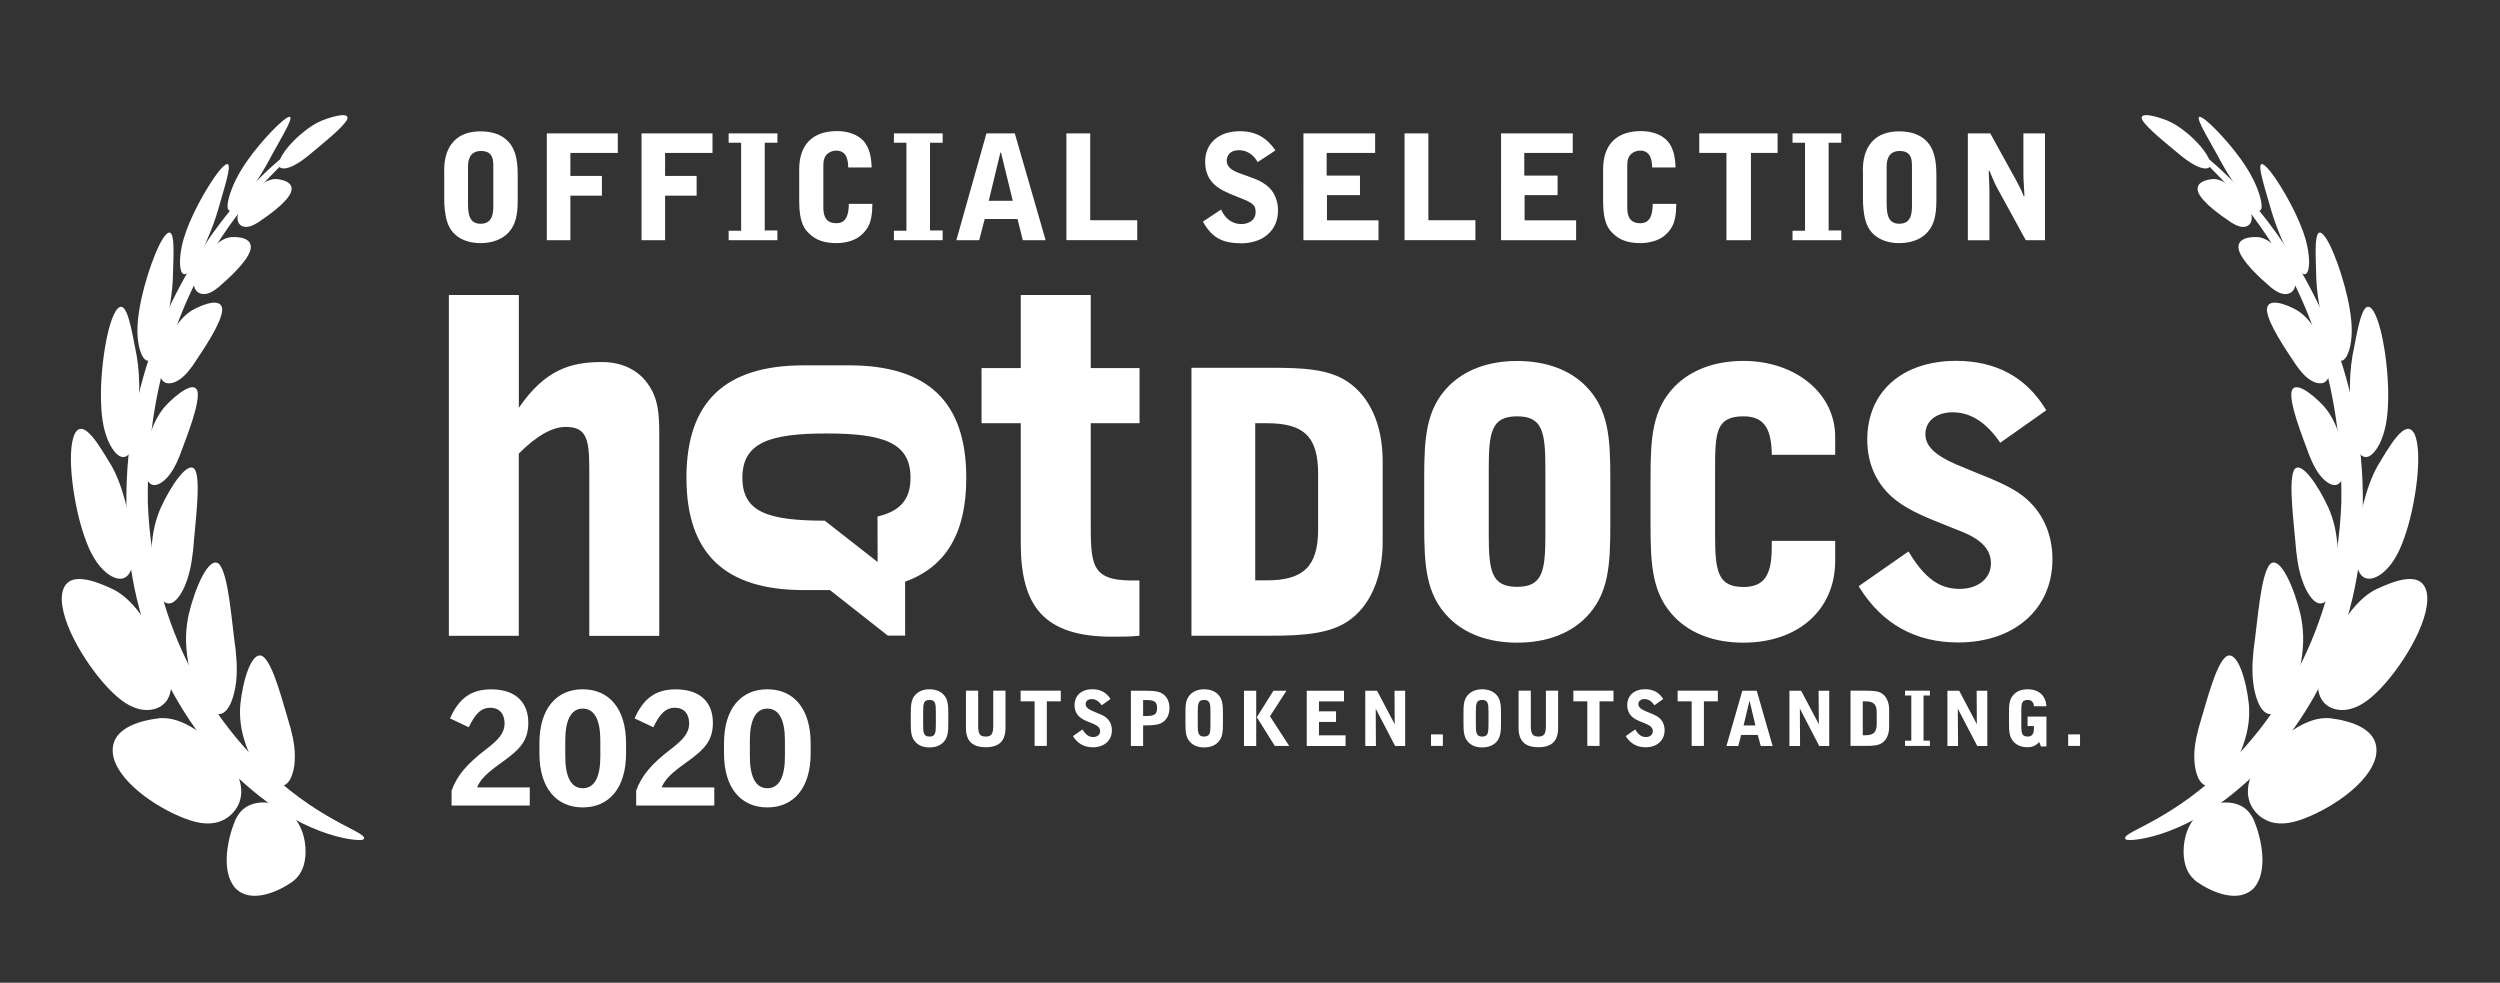
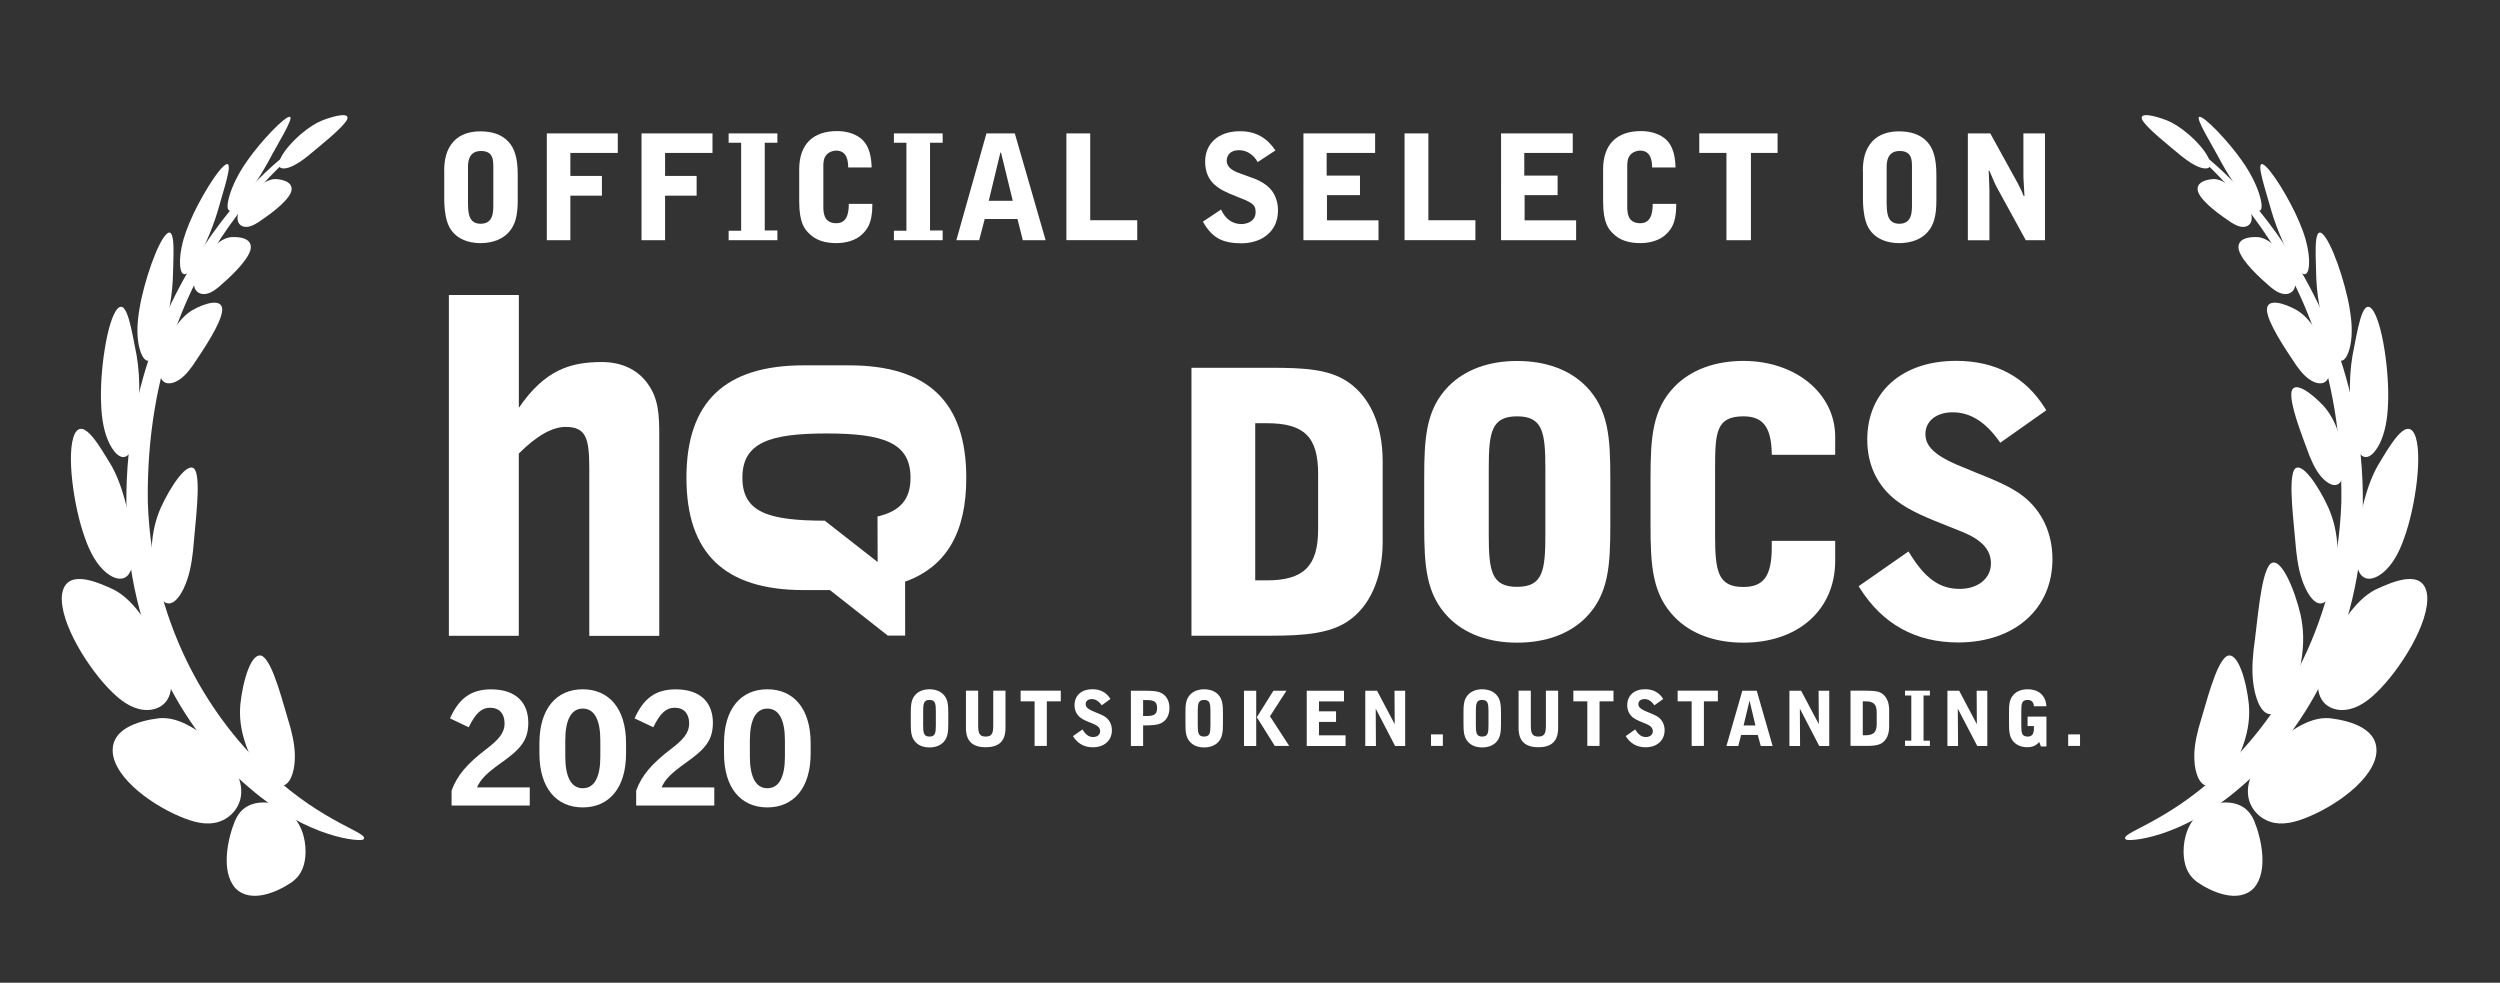
<svg xmlns="http://www.w3.org/2000/svg" version="1.1" id="Layer_1" x="0px" y="0px" viewBox="0 0 378 148.59" style="enable-background:new 0 0 378 148.59;" xml:space="preserve">
  <rect x="0" y="0" width="378" height="148.59" fill="#333333" stroke="none" />
  <style type="text/css">
	.st0{fill:#FFFFFF;}
	.st1{fill:none;}
</style>
  <path class="st0" d="M180.5,55.61h-0.35v40.51h11.99c5.15,0,8.88-0.36,11.57-2.13c3.4-2.21,5.35-6.61,5.35-12.05v-12.2  c0-5.46-1.9-9.75-5.34-12.05c-2.9-1.92-6.78-2.08-11.57-2.08H180.5z M191.54,63.99c5.66,0,7.76,2.07,7.76,7.66v8.39  c0,5.55-2.18,7.71-7.76,7.71c0,0-1.54,0-1.75,0c0-0.23,0-23.54,0-23.76C189.99,63.99,191.54,63.99,191.54,63.99z" />
  <path class="st0" d="M219.03,58.39L219.03,58.39c-3.43,3.5-3.69,7.8-3.69,13.97v7.03c0,6.16,0.26,10.47,3.69,13.97  c2.46,2.49,6.04,3.81,10.35,3.81c4.34,0,7.94-1.32,10.41-3.81c3.43-3.5,3.69-7.8,3.69-13.97v-7.03c0-6.17-0.26-10.47-3.69-13.97  c-2.47-2.49-6.06-3.81-10.41-3.81C225.08,54.58,221.5,55.9,219.03,58.39z M225.1,80.85V70.83c0-5.48,0.4-7.88,4.28-7.88  c3.88,0,4.28,2.4,4.28,7.88v10.02c0,5.48-0.4,7.88-4.28,7.88C225.5,88.73,225.1,86.33,225.1,80.85z" />
  <path class="st0" d="M253.25,58.39L253.25,58.39c-3.43,3.5-3.69,7.8-3.69,13.97v7.03c0,6.16,0.26,10.47,3.69,13.97  c2.46,2.49,6.05,3.81,10.35,3.81c8.3,0,13.88-4.98,13.88-12.38v-3.01h-9.59v0.94c0,4.34-1.2,6.03-4.29,6.03  c-3.88,0-4.28-2.4-4.28-7.88V70.83c0-5.46,0.17-7.88,4.28-7.88c2.94,0,4.18,1.59,4.29,5.49l0.01,0.33h9.58v-2.74  c0-6.53-5.97-11.46-13.88-11.46C259.3,54.58,255.73,55.9,253.25,58.39z" />
  <path class="st0" d="M282.33,66.47c0,3.8,1.51,6.98,4.38,9.2c2.08,1.6,4.72,2.65,7.77,3.86c0,0,2.3,0.92,2.3,0.92  c2.9,1.2,4.25,2.7,4.25,4.74c0,2.26-1.94,3.85-4.73,3.85c-3.01,0-5.2-1.55-7.54-5.34l-0.2-0.32l-7.53,5.25l0.17,0.28  c3.44,5.46,8.45,8.23,14.87,8.23c8.52,0,14.26-5.06,14.26-12.6c0-3.89-1.56-7.25-4.38-9.48c-1.87-1.47-4.38-2.48-7.28-3.64l-2.9-1.2  c-3.25-1.42-4.65-2.79-4.65-4.58c0-1.98,1.66-3.3,4.12-3.3c2.63,0,4.92,1.41,7,4.32l0.2,0.28l6.96-4.91l-0.18-0.28  c-2.96-4.77-7.5-7.19-13.49-7.19C287.59,54.58,282.33,59.25,282.33,66.47z" />
  <path class="st0" d="M67.87,44.6h10.58v17.06c3.96-5.78,7.84-6.92,12.56-6.92c2.97,0,5.4,1.14,6.92,3.27  c1.67,2.29,1.75,4.79,1.75,7.84c0,0.23,0,0.53,0,0.76v29.53H89.1V70.87c0-4.57-0.46-6.32-3.58-6.32c-1.98,0-4.34,1.29-7.08,4.03  v27.55H67.87V44.6z" />
-   <path class="st0" d="M171.16,87.77c0.46,0,0.91,0,1.12,0v8.35c-1.27,0.15-2.79,0.15-4.09,0.15c-10.43,0-13.85-4.68-13.85-14.14  V63.99h-5.93v-8.34h5.93V44.6h10.58v11.05h7.38v8.34h-7.38v14.59C164.92,85.24,164.86,87.77,171.16,87.77z" />
  <path class="st0" d="M136.84,87.95h0.01l0.01,8.15h-2.63l-8.75-6.88h-3.96c-11.95,0-17.73-5.55-17.73-16.99  c0-11.43,5.79-16.99,17.73-16.99h6.85c11.95,0,17.73,5.55,17.73,16.99C146.12,80.52,143.07,85.72,136.84,87.95z M137.67,72.23  c0-5.31-4.11-6.69-12.71-6.69c-8.6,0-12.71,1.39-12.71,6.69c0,5.26,3.96,6.48,12.46,6.5l7.99,6.25l-0.02-6.88h-0.01  C136.05,77.3,137.67,75.59,137.67,72.23z" />
  <g>
    <g>
      <path class="st0" d="M138.45,105c0.49-0.5,1.2-0.78,2.09-0.78s1.61,0.28,2.1,0.78c0.69,0.71,0.74,1.6,0.74,2.88v1.47    c0,1.28-0.06,2.17-0.74,2.88c-0.49,0.5-1.21,0.78-2.1,0.78s-1.6-0.27-2.09-0.78c-0.69-0.71-0.74-1.6-0.74-2.88v-1.47    C137.71,106.59,137.77,105.7,138.45,105z M141.5,107.55c0-1.17-0.09-1.72-0.96-1.72c-0.87,0-0.96,0.55-0.96,1.72v2.1    c0,1.17,0.09,1.72,0.96,1.72c0.87,0,0.96-0.55,0.96-1.72V107.55z" />
      <path class="st0" d="M147.9,109.65c0,1.21,0.18,1.72,1.14,1.72c0.97,0,1.14-0.53,1.14-1.72v-5.22h1.85v5.64    c0,1.96-0.96,2.91-2.99,2.91c-2.02,0-2.99-0.95-2.99-2.91v-5.64h1.85V109.65z" />
      <path class="st0" d="M156.44,106.04h-2.12v-1.61h6.07v1.61h-2.11v6.74h-1.85V106.04z" />
      <path class="st0" d="M163.67,110.29c0.48,0.79,0.95,1.15,1.62,1.15c0.64,0,1.05-0.38,1.05-0.88c0-0.46-0.29-0.8-0.93-1.07    c-0.82-0.34-1.54-0.58-2.06-0.99c-0.58-0.46-0.88-1.1-0.88-1.87c0-1.47,1.04-2.42,2.7-2.42c1.21,0,2.14,0.5,2.73,1.48l-1.32,0.95    c-0.44-0.63-0.94-0.94-1.51-0.94c-0.57,0-0.92,0.32-0.92,0.76c0,0.42,0.33,0.73,1,1.03c0.84,0.37,1.59,0.6,2.09,1    c0.56,0.45,0.88,1.12,0.88,1.93c0,1.52-1.14,2.57-2.88,2.57c-1.31,0-2.32-0.57-3.01-1.69L163.67,110.29z" />
    </g>
    <path class="st0" d="M173.09,104.44c1.13,0,1.97,0.04,2.57,0.38c0.75,0.43,1.16,1.2,1.16,2.23c0,1.03-0.41,1.82-1.16,2.24   c-0.59,0.33-1.44,0.39-2.57,0.39h-0.25v3.11h-1.85v-8.35H173.09z M172.84,108.26h0.51c1.17,0,1.6-0.25,1.6-1.2   c0-0.96-0.43-1.21-1.6-1.21h-0.51V108.26z" />
    <path class="st0" d="M179.98,105c0.49-0.5,1.2-0.78,2.09-0.78c0.89,0,1.61,0.28,2.1,0.78c0.68,0.71,0.74,1.6,0.74,2.88v1.47   c0,1.28-0.06,2.17-0.74,2.88c-0.49,0.5-1.21,0.78-2.1,0.78c-0.89,0-1.6-0.27-2.09-0.78c-0.69-0.71-0.74-1.6-0.74-2.88v-1.47   C179.23,106.59,179.29,105.7,179.98,105z M183.02,107.55c0-1.17-0.09-1.72-0.96-1.72c-0.87,0-0.96,0.55-0.96,1.72v2.1   c0,1.17,0.09,1.72,0.96,1.72c0.87,0,0.96-0.55,0.96-1.72V107.55z" />
    <path class="st0" d="M188.09,104.44h1.85v8.35h-1.85V104.44z M192.54,104.44h1.97l-2.49,3.86l2.91,4.49h-2.18l-2.72-4.35   L192.54,104.44z" />
    <path class="st0" d="M197.58,104.44h5.63v1.61h-3.78v1.5h2.58v1.61h-2.58v2.02h4.02v1.61h-5.87V104.44z" />
    <path class="st0" d="M206.43,104.44h1.78l2.67,5.06l-0.03-5.06h1.61v8.35h-1.52l-2.93-5.64l0.03,5.64h-1.61V104.44z" />
    <path class="st0" d="M216.37,111.04h1.79v1.74h-1.79V111.04z" />
    <g>
      <g>
        <path class="st0" d="M222.02,105c0.49-0.5,1.2-0.78,2.09-0.78c0.89,0,1.61,0.28,2.1,0.78c0.68,0.71,0.74,1.6,0.74,2.88v1.47     c0,1.28-0.06,2.17-0.74,2.88c-0.49,0.5-1.21,0.78-2.1,0.78c-0.89,0-1.6-0.27-2.09-0.78c-0.68-0.71-0.74-1.6-0.74-2.88v-1.47     C221.27,106.59,221.33,105.7,222.02,105z M225.06,107.55c0-1.17-0.09-1.72-0.96-1.72c-0.86,0-0.95,0.55-0.95,1.72v2.1     c0,1.17,0.09,1.72,0.95,1.72c0.87,0,0.96-0.55,0.96-1.72V107.55z" />
        <path class="st0" d="M231.46,109.65c0,1.21,0.19,1.72,1.14,1.72c0.97,0,1.14-0.53,1.14-1.72v-5.22h1.85v5.64     c0,1.96-0.96,2.91-2.99,2.91c-2.02,0-2.99-0.95-2.99-2.91v-5.64h1.85V109.65z" />
        <path class="st0" d="M240,106.04h-2.11v-1.61h6.07v1.61h-2.11v6.74H240V106.04z" />
        <path class="st0" d="M247.24,110.29c0.48,0.79,0.95,1.15,1.62,1.15c0.64,0,1.05-0.38,1.05-0.88c0-0.46-0.3-0.8-0.92-1.07     c-0.83-0.34-1.54-0.58-2.07-0.99c-0.58-0.46-0.88-1.1-0.88-1.87c0-1.47,1.04-2.42,2.71-2.42c1.21,0,2.13,0.5,2.73,1.48     l-1.33,0.95c-0.44-0.63-0.93-0.94-1.5-0.94c-0.57,0-0.93,0.32-0.93,0.76c0,0.42,0.33,0.73,1,1.03c0.84,0.37,1.59,0.6,2.09,1     c0.56,0.45,0.88,1.12,0.88,1.93c0,1.52-1.14,2.57-2.87,2.57c-1.31,0-2.32-0.57-3.01-1.69L247.24,110.29z" />
      </g>
      <path class="st0" d="M255.77,106.04h-2.11v-1.61h6.08v1.61h-2.11v6.74h-1.85V106.04z" />
      <path class="st0" d="M265.77,111.12h-2.51l-0.43,1.67h-1.79l2.4-8.35h2.18l2.4,8.35h-1.79L265.77,111.12z M265.42,109.69    l-0.89-3.76l-0.9,3.76H265.42z" />
      <path class="st0" d="M270.55,104.44h1.78l2.68,5.06l-0.04-5.06h1.61v8.35h-1.51l-2.93-5.64l0.03,5.64h-1.61V104.44z" />
      <path class="st0" d="M282.21,104.44c1.04,0,1.79,0.04,2.35,0.42c0.67,0.46,1.08,1.33,1.08,2.46v2.55c0,1.15-0.4,2.03-1.08,2.47    c-0.55,0.36-1.31,0.44-2.35,0.44h-2.41v-8.35H282.21z M282.08,111.17c1.2,0,1.68-0.48,1.68-1.69v-1.76c0-1.21-0.47-1.68-1.68-1.68    h-0.43v5.13H282.08z" />
      <path class="st0" d="M288.04,111.99h0.95v-6.83h-0.95v-0.73h3.76v0.73h-0.96v6.83h0.96v0.79h-3.76V111.99z" />
      <path class="st0" d="M294.45,104.44h1.78l2.67,5.06l-0.03-5.06h1.61v8.35h-1.52l-2.94-5.64l0.04,5.64h-1.61V104.44z" />
      <path class="st0" d="M304.49,105c0.47-0.5,1.2-0.78,2.09-0.78c1.69,0,2.75,0.96,2.83,2.57h-1.88c-0.04-0.63-0.37-0.96-0.95-0.96    c-0.91,0-0.96,0.58-0.96,1.72v2.1c0,1.13,0.05,1.72,0.96,1.72c0.67,0,0.95-0.4,0.95-1.27v-0.32h-0.96v-1.43h2.85v4.52h-0.83    l-0.26-0.68c-0.49,0.55-1.04,0.79-1.8,0.79c-0.84,0-1.57-0.29-2.03-0.78c-0.69-0.71-0.74-1.59-0.74-2.88v-1.47    C303.75,106.59,303.8,105.7,304.49,105z" />
    </g>
    <path class="st0" d="M312.71,111.04h1.79v1.74h-1.79V111.04z" />
  </g>
  <g>
    <g>
      <g>
        <path class="st0" d="M22.35,75.96c0.67,19.63,10.3,33.5,18.45,40.94c8.32,7.72,15.17,9.02,14.15,10.01     c-0.21,0.39-8.21,0.02-17.24-7.79c-8.86-7.45-18.76-22.33-18.6-42.81c-0.22-20.44,8.52-35.7,15.73-44.54     c7.46-9.05,13.38-11.69,13.25-11.74C50.42,19.32,21.78,35.33,22.35,75.96z" />
      </g>
      <g>
        <path class="st0" d="M17.28,89.19c1.48,0.8,2.9,2.09,4.63,4.59c1.63,2.41,3.69,5.87,3.95,9.08c0.28,3.23-1.63,4.4-3.44,4.49     c-1.91,0.07-3.66-0.95-5.38-2.62c-3.52-3.37-8.11-10.59-7.67-14.79C9.9,85.99,14.36,87.8,17.28,89.19z" />
      </g>
      <g>
        <path class="st0" d="M24.11,108.59c1.6-0.11,3.28,0.32,5.6,1.81c2.19,1.46,5.06,3.82,6.28,6.9c1.23,3.09-0.06,5.24-1.62,6.33     c-1.65,1.11-3.51,1.08-5.58,0.42c-4.19-1.35-10.69-5.41-11.66-9.69C16.32,110.19,21.02,108.97,24.11,108.59z" />
      </g>
      <g>
-         <path class="st0" d="M35.63,98.27c0.23,2.23,0.29,4.29-0.2,6.4c-0.47,1.97-1.48,4.08-3.31,3.05c-1.83-1.02-3.17-4.66-3.66-7.53     c-0.53-3.02-0.36-5.24,0.06-7.22c0.9-3.9,3.07-9.06,4.6-7.69C34.56,86.82,35,93.8,35.63,98.27z" />
-       </g>
+         </g>
      <g>
        <path class="st0" d="M35.54,124.08c0.59-1.32,1.47-2.25,3.06-2.62c1.53-0.33,3.75-0.14,5.55,1.77c1.81,1.89,2.17,4.44,2.02,6.27     c-0.18,1.91-0.91,3.03-2,3.85c-2.22,1.54-6.29,3.33-8.6,0.92C33.34,131.72,34.44,126.74,35.54,124.08z" />
      </g>
      <g>
        <path class="st0" d="M43.93,110.08c0.5,1.89,0.8,3.67,0.58,5.57c-0.23,1.78-0.98,3.74-2.86,3.08c-1.89-0.65-3.6-3.61-4.44-6.01     c-0.89-2.53-1.02-4.46-0.87-6.22c0.35-3.48,1.69-8.22,3.38-7.27C41.35,100.35,42.77,106.3,43.93,110.08z" />
      </g>
      <g>
        <path class="st0" d="M16.89,70.47c0.86,1.56,1.59,3.44,2.3,6.34c0.64,2.77,1.39,6.51,0.76,8.91c-0.63,2.42-2.44,2.01-3.83,0.91     c-1.46-1.19-2.49-3.03-3.29-5.33c-1.68-4.61-2.88-12.95-1.52-15.72C12.63,63.07,15.1,67.54,16.89,70.47z" />
      </g>
      <g>
        <path class="st0" d="M29.18,83.33c-0.23,2.04-0.58,3.88-1.39,5.61c-0.77,1.61-2.02,3.16-3.32,1.75c-1.31-1.4-1.69-4.94-1.56-7.59     c0.14-2.79,0.69-4.71,1.41-6.35c1.46-3.22,4.17-7.31,5.18-5.7C30.41,72.79,29.5,79.2,29.18,83.33z" />
      </g>
      <g>
        <path class="st0" d="M20.66,53.75c0.3,1.78,0.46,3.77,0.39,6.6c-0.09,2.69-0.28,6.22-1.28,7.92c-1.01,1.72-2.35,0.51-3.17-1.1     c-0.87-1.71-1.23-3.77-1.31-6.12c-0.23-4.72,0.87-12.59,2.48-14.38C19.26,45.11,19.95,50.33,20.66,53.75z" />
      </g>
      <g>
-         <path class="st0" d="M27.18,68.88c-0.6,1.48-1.25,2.74-2.24,3.66c-0.93,0.85-2.2,1.39-2.82-0.32c-0.62-1.71-0.1-4.58,0.57-6.57     c0.71-2.09,1.5-3.33,2.34-4.28c1.7-1.82,4.42-3.92,4.84-2.16C30.21,61.07,28.31,65.83,27.18,68.88z" />
-       </g>
+         </g>
      <g>
        <path class="st0" d="M26.13,42.27c-0.08,1.61-0.29,3.35-0.8,5.71c-0.5,2.24-1.21,5.11-2.23,6.19c-1.03,1.09-1.79-0.36-2.12-1.97     c-0.33-1.71-0.23-3.53,0.11-5.52c0.65-4,2.8-10.35,4.22-11.41C26.61,34.4,26.18,39.14,26.13,42.27z" />
      </g>
      <g>
        <path class="st0" d="M29.17,55.23c-0.84,1.18-1.68,2.1-2.73,2.54c-0.98,0.4-2.2,0.32-2.32-1.63c-0.12-1.95,1.01-4.5,2.04-6.14     c1.09-1.72,2.03-2.57,2.95-3.12c1.83-1.02,4.54-1.91,4.49,0.02C33.46,48.89,30.81,52.77,29.17,55.23z" />
      </g>
      <g>
        <path class="st0" d="M33.01,43.45c-0.83,0.67-1.62,1.1-2.43,1c-0.76-0.11-1.56-0.76-1.17-2.55c0.38-1.78,1.74-3.53,2.8-4.53     c1.12-1.05,1.94-1.41,2.67-1.51c1.43-0.11,3.43,0.2,2.98,1.96C37.32,39.61,34.68,42.01,33.01,43.45z" />
      </g>
      <g>
        <path class="st0" d="M38.99,33.65c-0.81,0.5-1.54,0.79-2.21,0.6c-0.63-0.19-1.22-0.88-0.63-2.43c0.58-1.55,1.99-2.94,3.04-3.71     c1.11-0.81,1.86-1.04,2.5-1.04c1.24,0.07,2.9,0.58,2.26,2.11C43.23,30.72,40.61,32.56,38.99,33.65z" />
      </g>
      <g>
        <path class="st0" d="M46.52,23.61c-0.99,0.79-1.91,1.41-2.85,1.72c-0.88,0.28-1.8,0.25-1.4-1.01c0.4-1.27,1.94-2.94,3.2-4.02     c1.33-1.13,2.33-1.71,3.25-2.09c1.79-0.7,4.33-1.34,3.74-0.09C51.76,19.39,48.49,21.96,46.52,23.61z" />
      </g>
      <g>
        <path class="st0" d="M32.95,31.81c-0.44,1.48-0.99,3-1.86,4.95c-0.84,1.83-1.95,4.11-2.87,4.61c-0.93,0.5-1.12-1.15-0.95-2.76     c0.18-1.7,0.69-3.31,1.4-4.98c1.39-3.35,4.44-8.4,5.59-8.81C35.28,24.55,33.73,28.91,32.95,31.81z" />
      </g>
      <g>
        <path class="st0" d="M40.52,24.53c-0.75,1.33-1.54,2.66-2.65,4.2c-1.05,1.45-2.38,3.16-3.08,3.13c-0.71-0.02-0.33-1.83,0.29-3.38     c0.65-1.64,1.48-3.03,2.46-4.39c1.92-2.71,5.53-6.56,6.3-6.43C44.44,17.89,41.9,21.87,40.52,24.53z" />
      </g>
    </g>
    <g>
      <g>
        <path class="st0" d="M354.01,75.96c-0.67,19.63-10.3,33.5-18.45,40.94c-8.32,7.72-15.17,9.02-14.15,10.01     c0.21,0.39,8.21,0.02,17.25-7.79c8.85-7.45,18.75-22.33,18.6-42.81c0.21-20.44-8.52-35.7-15.73-44.54     c-7.46-9.05-13.38-11.69-13.25-11.74C325.95,19.32,354.58,35.33,354.01,75.96z" />
      </g>
      <g>
        <path class="st0" d="M359.08,89.19c-1.48,0.8-2.9,2.09-4.64,4.59c-1.62,2.41-3.69,5.87-3.95,9.08c-0.27,3.23,1.63,4.4,3.44,4.49     c1.91,0.07,3.66-0.95,5.38-2.62c3.52-3.37,8.11-10.59,7.67-14.79C366.46,85.99,362.01,87.8,359.08,89.19z" />
      </g>
      <g>
        <path class="st0" d="M352.25,108.59c-1.6-0.11-3.28,0.32-5.6,1.81c-2.19,1.46-5.06,3.82-6.28,6.9c-1.23,3.09,0.06,5.24,1.62,6.33     c1.65,1.11,3.51,1.08,5.58,0.42c4.19-1.35,10.69-5.41,11.66-9.69C360.04,110.19,355.35,108.97,352.25,108.59z" />
      </g>
      <g>
        <path class="st0" d="M340.74,98.27c-0.23,2.23-0.29,4.29,0.2,6.4c0.47,1.97,1.48,4.08,3.31,3.05c1.83-1.02,3.17-4.66,3.66-7.53     c0.53-3.02,0.36-5.24-0.06-7.22c-0.9-3.9-3.07-9.06-4.6-7.69C341.81,86.82,341.37,93.8,340.74,98.27z" />
      </g>
      <g>
        <path class="st0" d="M340.82,124.08c-0.59-1.32-1.47-2.25-3.06-2.62c-1.53-0.33-3.75-0.14-5.55,1.77     c-1.81,1.89-2.17,4.44-2.02,6.27c0.18,1.91,0.91,3.03,2,3.85c2.21,1.54,6.28,3.33,8.6,0.92     C343.02,131.72,341.92,126.74,340.82,124.08z" />
      </g>
      <g>
        <path class="st0" d="M332.43,110.08c-0.5,1.89-0.8,3.67-0.58,5.57c0.23,1.78,0.98,3.74,2.86,3.08c1.89-0.65,3.6-3.61,4.44-6.01     c0.89-2.53,1.02-4.46,0.88-6.22c-0.35-3.48-1.69-8.22-3.38-7.27C335.01,100.35,333.59,106.3,332.43,110.08z" />
      </g>
      <g>
        <path class="st0" d="M359.48,70.47c-0.86,1.56-1.59,3.44-2.3,6.34c-0.64,2.77-1.39,6.51-0.76,8.91c0.63,2.42,2.44,2.01,3.83,0.91     c1.46-1.19,2.49-3.03,3.28-5.33c1.68-4.61,2.88-12.95,1.52-15.72C363.73,63.07,361.26,67.54,359.48,70.47z" />
      </g>
      <g>
        <path class="st0" d="M347.19,83.33c0.23,2.04,0.58,3.88,1.39,5.61c0.77,1.61,2.02,3.16,3.32,1.75c1.31-1.4,1.69-4.94,1.56-7.59     c-0.14-2.79-0.69-4.71-1.41-6.35c-1.46-3.22-4.17-7.31-5.18-5.7C345.96,72.79,346.86,79.2,347.19,83.33z" />
      </g>
      <g>
        <path class="st0" d="M355.7,53.75c-0.3,1.78-0.46,3.77-0.39,6.6c0.09,2.69,0.28,6.22,1.28,7.92c1.01,1.72,2.34,0.51,3.17-1.1     c0.86-1.71,1.23-3.77,1.31-6.12c0.23-4.72-0.87-12.59-2.48-14.38C357.1,45.11,356.41,50.33,355.7,53.75z" />
      </g>
      <g>
        <path class="st0" d="M349.18,68.88c0.6,1.48,1.25,2.74,2.23,3.66c0.93,0.85,2.2,1.39,2.82-0.32c0.62-1.71,0.09-4.58-0.57-6.57     c-0.71-2.09-1.5-3.33-2.34-4.28c-1.7-1.82-4.42-3.92-4.84-2.16C346.15,61.07,348.06,65.83,349.18,68.88z" />
      </g>
      <g>
        <path class="st0" d="M350.23,42.27c0.08,1.61,0.29,3.35,0.8,5.71c0.5,2.24,1.22,5.11,2.23,6.19c1.03,1.09,1.79-0.36,2.12-1.97     c0.33-1.71,0.23-3.53-0.11-5.52c-0.65-4-2.8-10.35-4.22-11.41C349.76,34.4,350.18,39.14,350.23,42.27z" />
      </g>
      <g>
        <path class="st0" d="M347.19,55.23c0.84,1.18,1.68,2.1,2.73,2.54c0.98,0.4,2.2,0.32,2.32-1.63c0.12-1.95-1.01-4.5-2.04-6.14     c-1.09-1.72-2.03-2.57-2.95-3.12c-1.83-1.02-4.54-1.91-4.49,0.02C342.9,48.89,345.55,52.77,347.19,55.23z" />
      </g>
      <g>
        <path class="st0" d="M343.36,43.45c0.84,0.67,1.62,1.1,2.43,1c0.76-0.11,1.56-0.76,1.17-2.55c-0.38-1.78-1.74-3.53-2.8-4.53     c-1.12-1.05-1.94-1.41-2.66-1.51c-1.43-0.11-3.43,0.2-2.98,1.96C339.04,39.61,341.69,42.01,343.36,43.45z" />
      </g>
      <g>
        <path class="st0" d="M337.38,33.65c0.81,0.5,1.54,0.79,2.21,0.6c0.63-0.19,1.22-0.88,0.63-2.43c-0.58-1.55-1.99-2.94-3.04-3.71     c-1.11-0.81-1.86-1.04-2.5-1.04c-1.24,0.07-2.9,0.58-2.26,2.11C333.14,30.72,335.75,32.56,337.38,33.65z" />
      </g>
      <g>
        <path class="st0" d="M329.85,23.61c1,0.79,1.91,1.41,2.85,1.72c0.87,0.28,1.8,0.25,1.4-1.01c-0.4-1.27-1.94-2.94-3.2-4.02     c-1.33-1.13-2.33-1.71-3.24-2.09c-1.79-0.7-4.34-1.34-3.75-0.09C324.6,19.39,327.88,21.96,329.85,23.61z" />
      </g>
      <g>
        <path class="st0" d="M343.41,31.81c0.44,1.48,0.98,3,1.85,4.95c0.84,1.83,1.94,4.11,2.87,4.61c0.93,0.5,1.12-1.15,0.95-2.76     c-0.18-1.7-0.69-3.31-1.4-4.98c-1.39-3.35-4.44-8.4-5.59-8.81C341.08,24.55,342.63,28.91,343.41,31.81z" />
      </g>
      <g>
        <path class="st0" d="M335.85,24.53c0.74,1.33,1.54,2.66,2.65,4.2c1.05,1.45,2.38,3.16,3.08,3.13c0.71-0.02,0.32-1.83-0.29-3.38     c-0.65-1.64-1.48-3.03-2.46-4.39c-1.92-2.71-5.54-6.56-6.3-6.43C331.92,17.89,334.46,21.87,335.85,24.53z" />
      </g>
    </g>
  </g>
  <g>
    <path class="st0" d="M67.16,25.87c0-1.65,0.29-3.23,1.41-4.47c1.01-1.12,2.53-1.54,4.05-1.54c1.65,0,3.17,0.4,4.25,1.56   c0.9,0.97,1.41,2.4,1.41,4.99v3.92c0,2.27-0.37,3.72-1.39,4.82c-1.34,1.45-3.28,1.61-4.31,1.61c-1.58,0-4.18-0.57-4.99-3.3   c-0.35-1.14-0.42-2.55-0.42-3.26V25.87z M70.77,30.93c0,1.69,0.33,2.9,1.91,2.9c1.91,0,1.91-1.78,1.91-2.9v-5.61   c0-1.12,0-2.49-1.87-2.49c-1.96,0-1.96,1.85-1.96,2.49V30.93z" />
    <path class="st0" d="M82.67,20.17h10.74v2.95h-7.17v3.48h4.77v2.99h-4.77v6.73h-3.56V20.17z" />
    <path class="st0" d="M96.99,20.17h10.74v2.95h-7.17v3.48h4.77v2.99h-4.77v6.73h-3.56V20.17z" />
    <path class="st0" d="M110.17,36.32v-1.43h1.89V21.58h-1.89v-1.41h7.37v1.41h-1.91v13.27h1.91v1.47H110.17z" />
    <path class="st0" d="M120.84,25.61c0-3.7,1.98-5.79,5.74-5.79c0.97,0,2.42,0.2,3.54,1.08c1.45,1.14,1.63,3.12,1.67,4.42h-3.54   c-0.02-0.79-0.07-2.55-1.83-2.55c-0.44,0-0.99,0.18-1.34,0.51c-0.57,0.53-0.59,1.32-0.59,1.76v6.14c0,0.88,0,2.57,1.96,2.57   c1.45,0,1.89-1.19,1.89-2.93h3.56c-0.02,1.17-0.04,1.3-0.15,1.98c-0.13,0.64-0.35,1.8-1.69,2.88c-1.14,0.92-2.82,1.08-3.52,1.08   c-1.87,0-3.17-0.44-4.18-1.43c-0.66-0.64-1.52-1.56-1.52-4.86V25.61z" />
    <path class="st0" d="M135.16,36.32v-1.43h1.89V21.58h-1.89v-1.41h7.37v1.41h-1.91v13.27h1.91v1.47H135.16z" />
    <path class="st0" d="M153.44,20.17l4.66,16.15h-3.45l-0.81-3.21h-4.95l-0.84,3.21h-3.45l4.55-16.15H153.44z M151.35,23.06h-0.09   l-1.76,7.3h3.63L151.35,23.06z" />
    <path class="st0" d="M161.23,20.17h3.61v13.13h7.11v3.01h-10.71V20.17z" />
    <path class="st0" d="M190.16,24.51c-0.51-0.97-1.54-1.8-2.79-1.8c-1.85,0-1.89,1.39-1.89,1.56c0,1.14,1.06,1.61,2.05,1.96   l2.05,0.75c0.97,0.35,2.11,1.01,2.75,1.89c0.2,0.26,0.9,1.32,0.9,2.84c0,0.73,0,2.88-2.29,4.27c-0.95,0.57-2.29,0.81-3.1,0.81   c-2.84,0-4.51-0.68-5.96-3.28l2.75-1.83c0.59,1.36,1.67,2.2,3.06,2.2c0.77,0,2.16-0.35,2.16-1.83c0-1.21-0.66-1.47-3.08-2.42   c-2.44-0.95-4.55-2.02-4.55-5.21c0-2.66,1.94-4.58,5.26-4.58c2.38,0,4.05,0.97,5.37,2.9L190.16,24.51z" />
    <path class="st0" d="M197.07,20.17h10.85v2.95h-7.33v3.43h5.04v2.95h-4.99v3.81h7.79v3.01h-11.35V20.17z" />
    <path class="st0" d="M212.36,20.17h3.61v13.13h7.11v3.01h-10.71V20.17z" />
    <path class="st0" d="M226.95,20.17h10.85v2.95h-7.33v3.43h5.04v2.95h-4.99v3.81h7.79v3.01h-11.35V20.17z" />
    <path class="st0" d="M242.39,25.61c0-3.7,1.98-5.79,5.74-5.79c0.97,0,2.42,0.2,3.54,1.08c1.45,1.14,1.63,3.12,1.67,4.42h-3.54   c-0.02-0.79-0.07-2.55-1.83-2.55c-0.44,0-0.99,0.18-1.34,0.51c-0.57,0.53-0.59,1.32-0.59,1.76v6.14c0,0.88,0,2.57,1.96,2.57   c1.45,0,1.89-1.19,1.89-2.93h3.56c-0.02,1.17-0.04,1.3-0.15,1.98c-0.13,0.64-0.35,1.8-1.69,2.88c-1.14,0.92-2.82,1.08-3.52,1.08   c-1.87,0-3.17-0.44-4.18-1.43c-0.66-0.64-1.52-1.56-1.52-4.86V25.61z" />
    <path class="st0" d="M268.77,20.17v2.95h-4.03v13.2h-3.7v-13.2h-4.11v-2.95H268.77z" />
-     <path class="st0" d="M271.03,36.32v-1.43h1.89V21.58h-1.89v-1.41h7.37v1.41h-1.91v13.27h1.91v1.47H271.03z" />
    <path class="st0" d="M281.66,25.87c0-1.65,0.29-3.23,1.41-4.47c1.01-1.12,2.53-1.54,4.05-1.54c1.65,0,3.17,0.4,4.25,1.56   c0.9,0.97,1.41,2.4,1.41,4.99v3.92c0,2.27-0.37,3.72-1.38,4.82c-1.34,1.45-3.28,1.61-4.31,1.61c-1.58,0-4.18-0.57-4.99-3.3   c-0.35-1.14-0.42-2.55-0.42-3.26V25.87z M285.27,30.93c0,1.69,0.33,2.9,1.91,2.9c1.91,0,1.91-1.78,1.91-2.9v-5.61   c0-1.12,0-2.49-1.87-2.49c-1.96,0-1.96,1.85-1.96,2.49V30.93z" />
    <path class="st0" d="M297.54,20.17h3.39l4.16,7.55c0.18,0.33,0.4,0.77,0.55,1.1c0.06,0.13,0.29,0.73,0.35,0.84h0.11l-0.09-1.63   c-0.07-1.1-0.07-1.23-0.07-1.85v-6.01h3.26v16.15h-2.9l-4.29-7.83c-0.35-0.64-0.37-0.7-1.21-2.66h-0.11   c0.02,0.46,0.11,2.51,0.11,2.93v7.57h-3.26V20.17z" />
  </g>
  <g>
    <path class="st0" d="M68.28,121.8v-2.26c0.84-2.33,2.4-4.08,5.11-6.17c1.97-1.49,2.9-2.5,2.9-4.01c0-1.44-0.79-2.35-2.18-2.35   c-1.27,0-2.18,0.77-3.24,2.95l-2.83-1.34c1.32-2.93,3.07-4.39,6.22-4.39c3.84,0,5.62,2.09,5.62,5.06c0,2.74-1.3,4.06-4.1,6.05   c-2.09,1.49-3.14,2.47-3.65,3.72h7.97v2.74H68.28z" />
    <path class="st0" d="M88.11,122.08c-3.96,0-6.55-2.9-6.55-8.16v-1.54c0-5.26,2.59-8.16,6.55-8.16c3.96,0,6.55,2.9,6.55,8.16v1.54   C94.66,119.18,92.07,122.08,88.11,122.08z M90.77,111.96c0-2.98-0.82-4.82-2.66-4.82c-1.82,0-2.64,1.85-2.64,4.8v2.42   c0,2.98,0.82,4.82,2.64,4.82c1.85,0,2.66-1.82,2.66-4.8V111.96z" />
    <path class="st0" d="M96.19,121.8v-2.26c0.84-2.33,2.4-4.08,5.11-6.17c1.97-1.49,2.9-2.5,2.9-4.01c0-1.44-0.79-2.35-2.18-2.35   c-1.27,0-2.18,0.77-3.24,2.95l-2.83-1.34c1.32-2.93,3.07-4.39,6.22-4.39c3.84,0,5.62,2.09,5.62,5.06c0,2.74-1.3,4.06-4.1,6.05   c-2.09,1.49-3.14,2.47-3.65,3.72H108v2.74H96.19z" />
    <path class="st0" d="M116.02,122.08c-3.96,0-6.55-2.9-6.55-8.16v-1.54c0-5.26,2.59-8.16,6.55-8.16c3.96,0,6.55,2.9,6.55,8.16v1.54   C122.57,119.18,119.98,122.08,116.02,122.08z M118.68,111.96c0-2.98-0.82-4.82-2.66-4.82c-1.82,0-2.64,1.85-2.64,4.8v2.42   c0,2.98,0.82,4.82,2.64,4.82c1.85,0,2.66-1.82,2.66-4.8V111.96z" />
  </g>
  <rect class="st1" width="378" height="148.59" />
</svg>